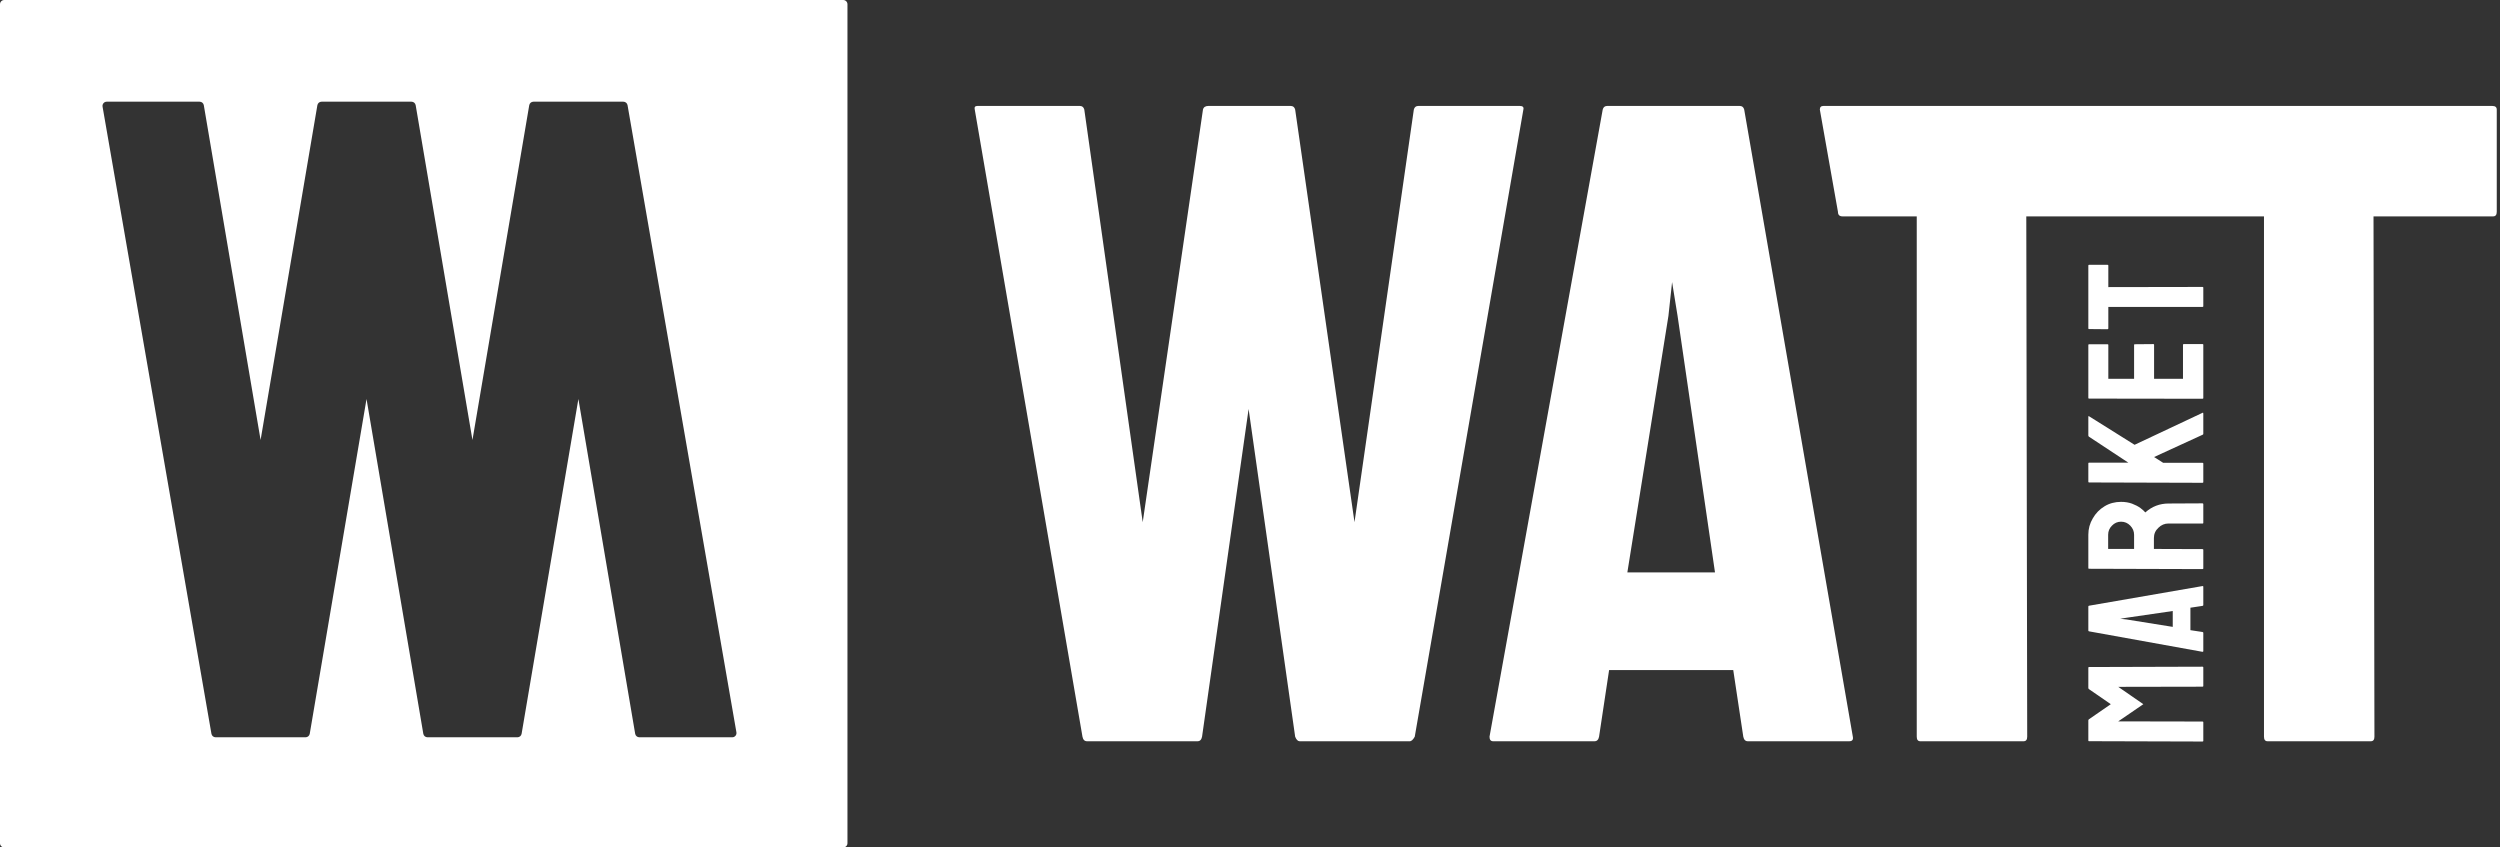
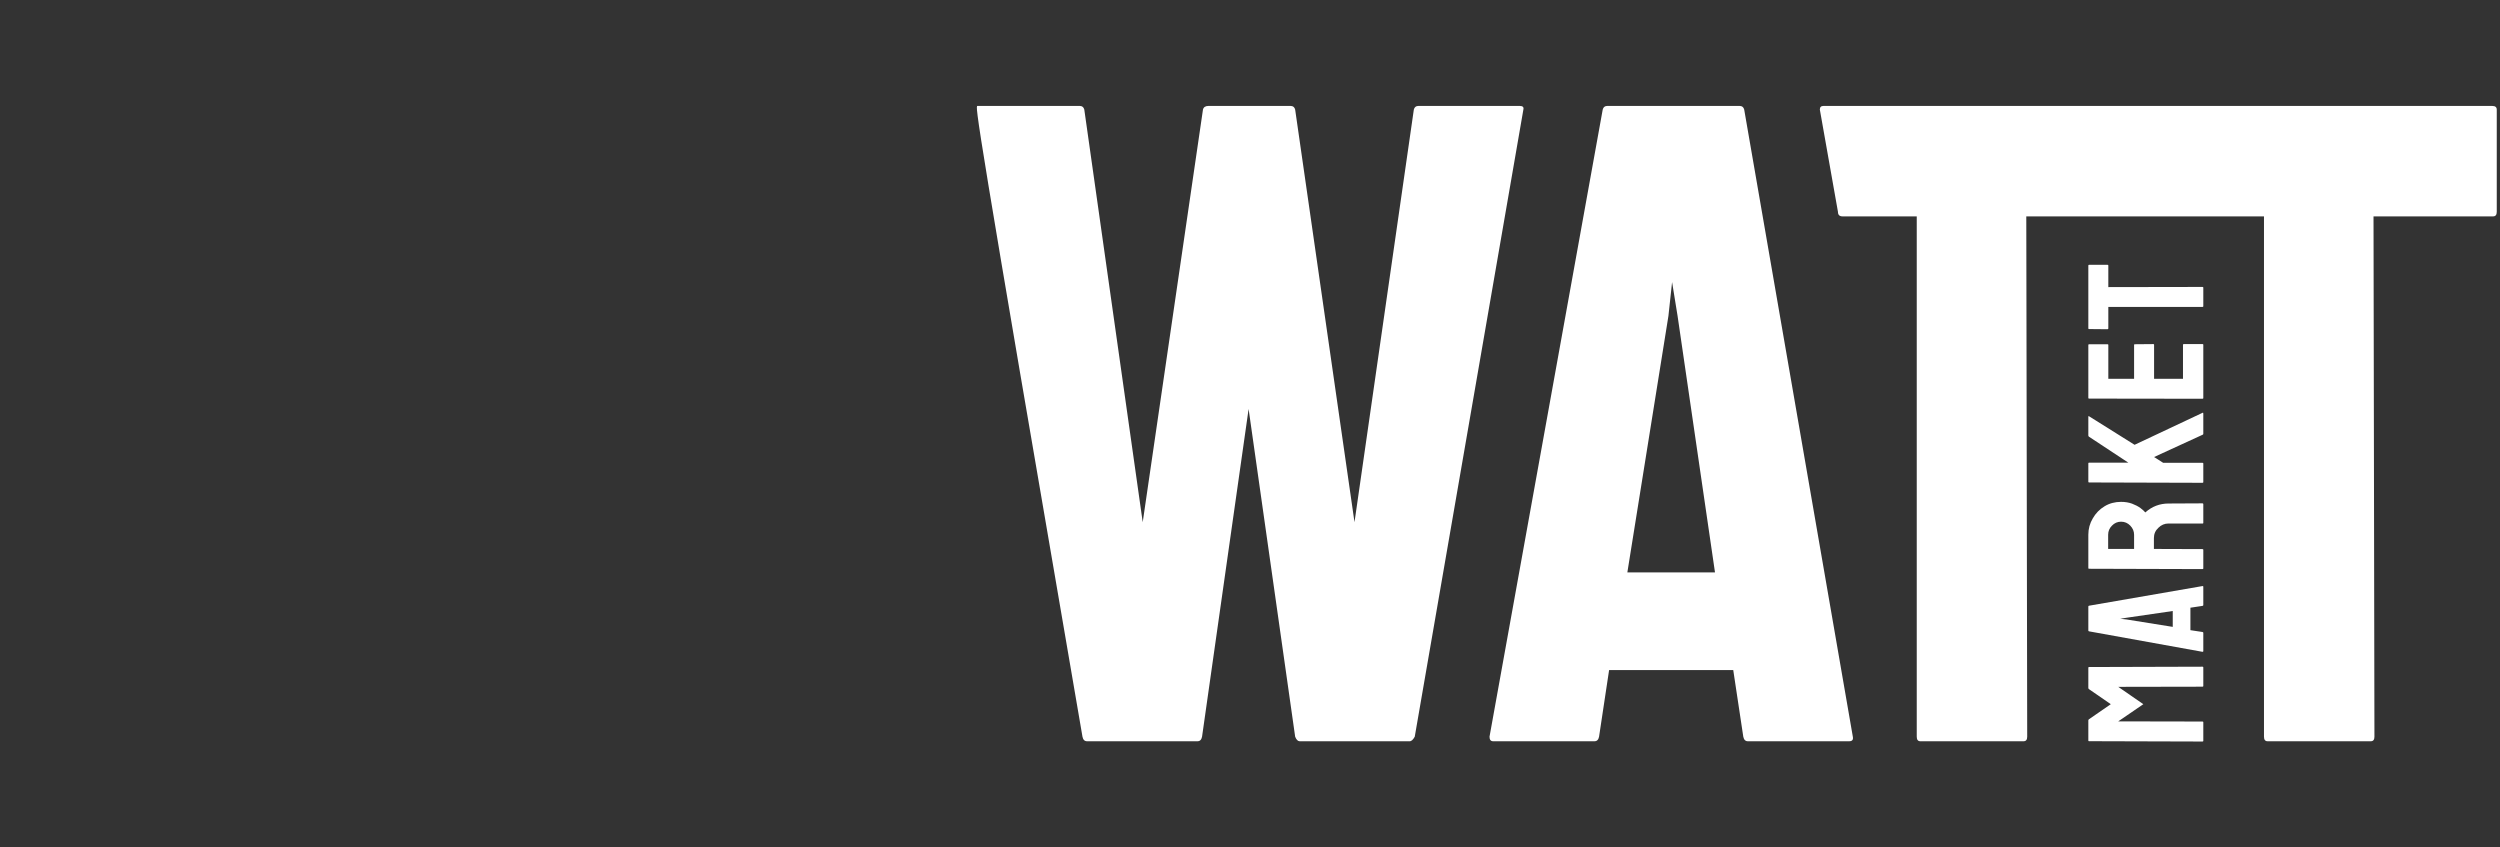
<svg xmlns="http://www.w3.org/2000/svg" width="295" height="100" viewBox="0 0 295 100" fill="none">
  <rect x="0" y="0" width="295" height="100" fill="#333333" stroke="none" />
-   <path fill-rule="evenodd" clip-rule="evenodd" d="M0.5 0C0.224 0 0 0.224 0 0.5V99.5C0 99.776 0.224 100 0.5 100H99.5C99.776 100 100 99.776 100 99.5V0.5C100 0.224 99.776 0 99.5 0H0.5ZM12.102 12.585L24.949 86.585C24.991 86.825 25.198 87 25.442 87H36.057C36.301 87 36.509 86.824 36.55 86.584L43.25 47.081L49.95 86.584C49.991 86.824 50.199 87 50.443 87H61.057C61.301 87 61.509 86.824 61.55 86.584L68.25 47.081L74.95 86.584C74.991 86.824 75.199 87 75.443 87H86.406C86.716 87 86.951 86.72 86.898 86.415L74.051 12.415C74.01 12.175 73.802 12 73.558 12H62.943C62.699 12 62.491 12.176 62.45 12.416L55.75 51.919L49.05 12.416C49.009 12.176 48.801 12 48.557 12H37.943C37.699 12 37.491 12.176 37.45 12.416L30.75 51.919L24.05 12.416C24.009 12.176 23.801 12 23.557 12H12.594C12.284 12 12.049 12.28 12.102 12.585Z" fill="white" />
  <path d="M259.99 87.422C259.99 87.474 259.957 87.5 259.892 87.5L246.501 87.461C246.449 87.461 246.423 87.435 246.423 87.383V85.005C246.423 84.953 246.449 84.908 246.501 84.869L249.074 83.095L246.501 81.321C246.449 81.282 246.423 81.237 246.423 81.185V78.787C246.423 78.735 246.449 78.709 246.501 78.709L259.892 78.67C259.957 78.67 259.99 78.696 259.99 78.748V80.951C259.99 81.003 259.957 81.029 259.892 81.029L249.951 81.048L252.914 83.095L249.951 85.122L259.892 85.141C259.957 85.141 259.99 85.168 259.99 85.219V87.422ZM259.892 76.914L246.501 74.497C246.449 74.484 246.423 74.451 246.423 74.399V71.573C246.423 71.521 246.449 71.489 246.501 71.475L259.892 69.156C259.957 69.143 259.99 69.169 259.99 69.234V71.397C259.99 71.45 259.957 71.482 259.892 71.495L258.469 71.709V74.36L259.892 74.575C259.957 74.588 259.99 74.62 259.99 74.672V76.836C259.99 76.888 259.957 76.914 259.892 76.914ZM256.384 73.971V72.099L250.906 72.898L250.185 73.015L250.906 73.093L256.384 73.971ZM259.99 67.075C259.99 67.127 259.957 67.153 259.892 67.153L246.501 67.114C246.449 67.114 246.423 67.088 246.423 67.036V63.099C246.423 62.397 246.599 61.754 246.949 61.169C247.288 60.571 247.749 60.097 248.333 59.746C248.905 59.395 249.555 59.22 250.283 59.22C250.763 59.22 251.199 59.291 251.589 59.434C251.966 59.577 252.29 59.746 252.563 59.941C252.823 60.136 253.018 60.311 253.148 60.467C253.928 59.766 254.844 59.415 255.896 59.415L259.892 59.395C259.957 59.395 259.99 59.428 259.99 59.493V61.695C259.99 61.747 259.97 61.773 259.931 61.773H255.896C255.428 61.773 255.026 61.942 254.688 62.28C254.337 62.605 254.161 63.008 254.161 63.489V64.775L259.892 64.794C259.957 64.794 259.99 64.82 259.99 64.872V67.075ZM251.822 64.775V63.099C251.822 62.696 251.673 62.339 251.374 62.027C251.075 61.715 250.711 61.559 250.283 61.559C249.866 61.559 249.51 61.715 249.211 62.027C248.911 62.325 248.762 62.683 248.762 63.099V64.775H251.822ZM259.99 56.892C259.99 56.944 259.957 56.97 259.892 56.97L246.521 56.931C246.455 56.931 246.423 56.905 246.423 56.853V54.67C246.423 54.618 246.455 54.592 246.521 54.592H251.14L246.501 51.532C246.449 51.493 246.423 51.447 246.423 51.395V49.154C246.423 49.102 246.449 49.089 246.501 49.115L251.881 52.487L259.912 48.705C259.963 48.679 259.99 48.712 259.99 48.803V51.181C259.99 51.246 259.963 51.285 259.912 51.298L254.181 53.929L255.253 54.611H259.892C259.957 54.611 259.99 54.637 259.99 54.689V56.892ZM259.99 46.975C259.99 47.027 259.957 47.053 259.892 47.053L246.501 47.034C246.449 47.034 246.423 47.008 246.423 46.956V40.699C246.423 40.647 246.455 40.621 246.521 40.621H248.704C248.755 40.621 248.782 40.647 248.782 40.699V44.695H251.822V40.699C251.822 40.647 251.849 40.621 251.9 40.621L254.103 40.602C254.155 40.602 254.181 40.628 254.181 40.679V44.695H257.592V40.679C257.592 40.628 257.624 40.602 257.69 40.602H259.912C259.963 40.602 259.99 40.628 259.99 40.679V46.975ZM259.99 36.139C259.99 36.191 259.957 36.217 259.892 36.217H248.782V38.751C248.782 38.816 248.749 38.849 248.684 38.849L246.501 38.829C246.449 38.829 246.423 38.803 246.423 38.751V31.344C246.423 31.279 246.449 31.247 246.501 31.247H248.684C248.749 31.247 248.782 31.273 248.782 31.325V33.878L259.892 33.859C259.957 33.859 259.99 33.885 259.99 33.937V36.139Z" fill="white" />
-   <path d="M128.27 87.469C127.983 87.469 127.804 87.29 127.732 86.931L115.022 12.931C114.95 12.644 115.057 12.5 115.345 12.5H127.409C127.696 12.5 127.875 12.644 127.947 12.931L134.841 61.618L141.95 12.931C142.022 12.644 142.237 12.5 142.596 12.5H152.291C152.578 12.5 152.757 12.644 152.829 12.931L159.831 61.618L166.832 12.931C166.904 12.644 167.083 12.5 167.371 12.5H179.327C179.686 12.5 179.83 12.644 179.758 12.931L166.94 86.931C166.868 87.074 166.76 87.218 166.617 87.362C166.473 87.433 166.401 87.469 166.401 87.469H153.368C153.152 87.469 152.973 87.29 152.829 86.931L147.336 48.261L141.842 86.931C141.771 87.29 141.591 87.469 141.304 87.469H128.27ZM175.763 86.931L189.12 12.931C189.192 12.644 189.371 12.5 189.659 12.5H205.277C205.564 12.5 205.744 12.644 205.816 12.931L218.634 86.931C218.706 87.29 218.562 87.469 218.203 87.469H206.247C205.959 87.469 205.78 87.29 205.708 86.931L204.523 79.067H189.874L188.689 86.931C188.617 87.29 188.438 87.469 188.15 87.469H176.194C175.907 87.469 175.763 87.29 175.763 86.931ZM192.028 67.542H202.369L197.953 37.274L197.306 33.289L196.875 37.274L192.028 67.542ZM226.607 87.469C226.32 87.469 226.176 87.29 226.176 86.931V25.533H217.416C217.057 25.533 216.878 25.354 216.878 24.995L214.741 12.931C214.741 12.644 214.885 12.5 215.172 12.5H253.105C253.464 12.5 253.643 12.644 253.643 12.931V24.995C253.643 25.354 253.5 25.533 253.213 25.533H239.102L239.21 86.931C239.21 87.29 239.066 87.469 238.779 87.469H226.607ZM267.58 87.469C267.293 87.469 267.15 87.29 267.15 86.931V25.533H253.147C252.788 25.533 252.608 25.354 252.608 24.995L252.716 12.931C252.716 12.644 252.859 12.5 253.147 12.5H294.078C294.437 12.5 294.617 12.644 294.617 12.931V24.995C294.617 25.354 294.473 25.533 294.186 25.533H280.075L280.183 86.931C280.183 87.29 280.039 87.469 279.752 87.469H267.58Z" fill="white" />
+   <path d="M128.27 87.469C127.983 87.469 127.804 87.29 127.732 86.931C114.95 12.644 115.057 12.5 115.345 12.5H127.409C127.696 12.5 127.875 12.644 127.947 12.931L134.841 61.618L141.95 12.931C142.022 12.644 142.237 12.5 142.596 12.5H152.291C152.578 12.5 152.757 12.644 152.829 12.931L159.831 61.618L166.832 12.931C166.904 12.644 167.083 12.5 167.371 12.5H179.327C179.686 12.5 179.83 12.644 179.758 12.931L166.94 86.931C166.868 87.074 166.76 87.218 166.617 87.362C166.473 87.433 166.401 87.469 166.401 87.469H153.368C153.152 87.469 152.973 87.29 152.829 86.931L147.336 48.261L141.842 86.931C141.771 87.29 141.591 87.469 141.304 87.469H128.27ZM175.763 86.931L189.12 12.931C189.192 12.644 189.371 12.5 189.659 12.5H205.277C205.564 12.5 205.744 12.644 205.816 12.931L218.634 86.931C218.706 87.29 218.562 87.469 218.203 87.469H206.247C205.959 87.469 205.78 87.29 205.708 86.931L204.523 79.067H189.874L188.689 86.931C188.617 87.29 188.438 87.469 188.15 87.469H176.194C175.907 87.469 175.763 87.29 175.763 86.931ZM192.028 67.542H202.369L197.953 37.274L197.306 33.289L196.875 37.274L192.028 67.542ZM226.607 87.469C226.32 87.469 226.176 87.29 226.176 86.931V25.533H217.416C217.057 25.533 216.878 25.354 216.878 24.995L214.741 12.931C214.741 12.644 214.885 12.5 215.172 12.5H253.105C253.464 12.5 253.643 12.644 253.643 12.931V24.995C253.643 25.354 253.5 25.533 253.213 25.533H239.102L239.21 86.931C239.21 87.29 239.066 87.469 238.779 87.469H226.607ZM267.58 87.469C267.293 87.469 267.15 87.29 267.15 86.931V25.533H253.147C252.788 25.533 252.608 25.354 252.608 24.995L252.716 12.931C252.716 12.644 252.859 12.5 253.147 12.5H294.078C294.437 12.5 294.617 12.644 294.617 12.931V24.995C294.617 25.354 294.473 25.533 294.186 25.533H280.075L280.183 86.931C280.183 87.29 280.039 87.469 279.752 87.469H267.58Z" fill="white" />
</svg>